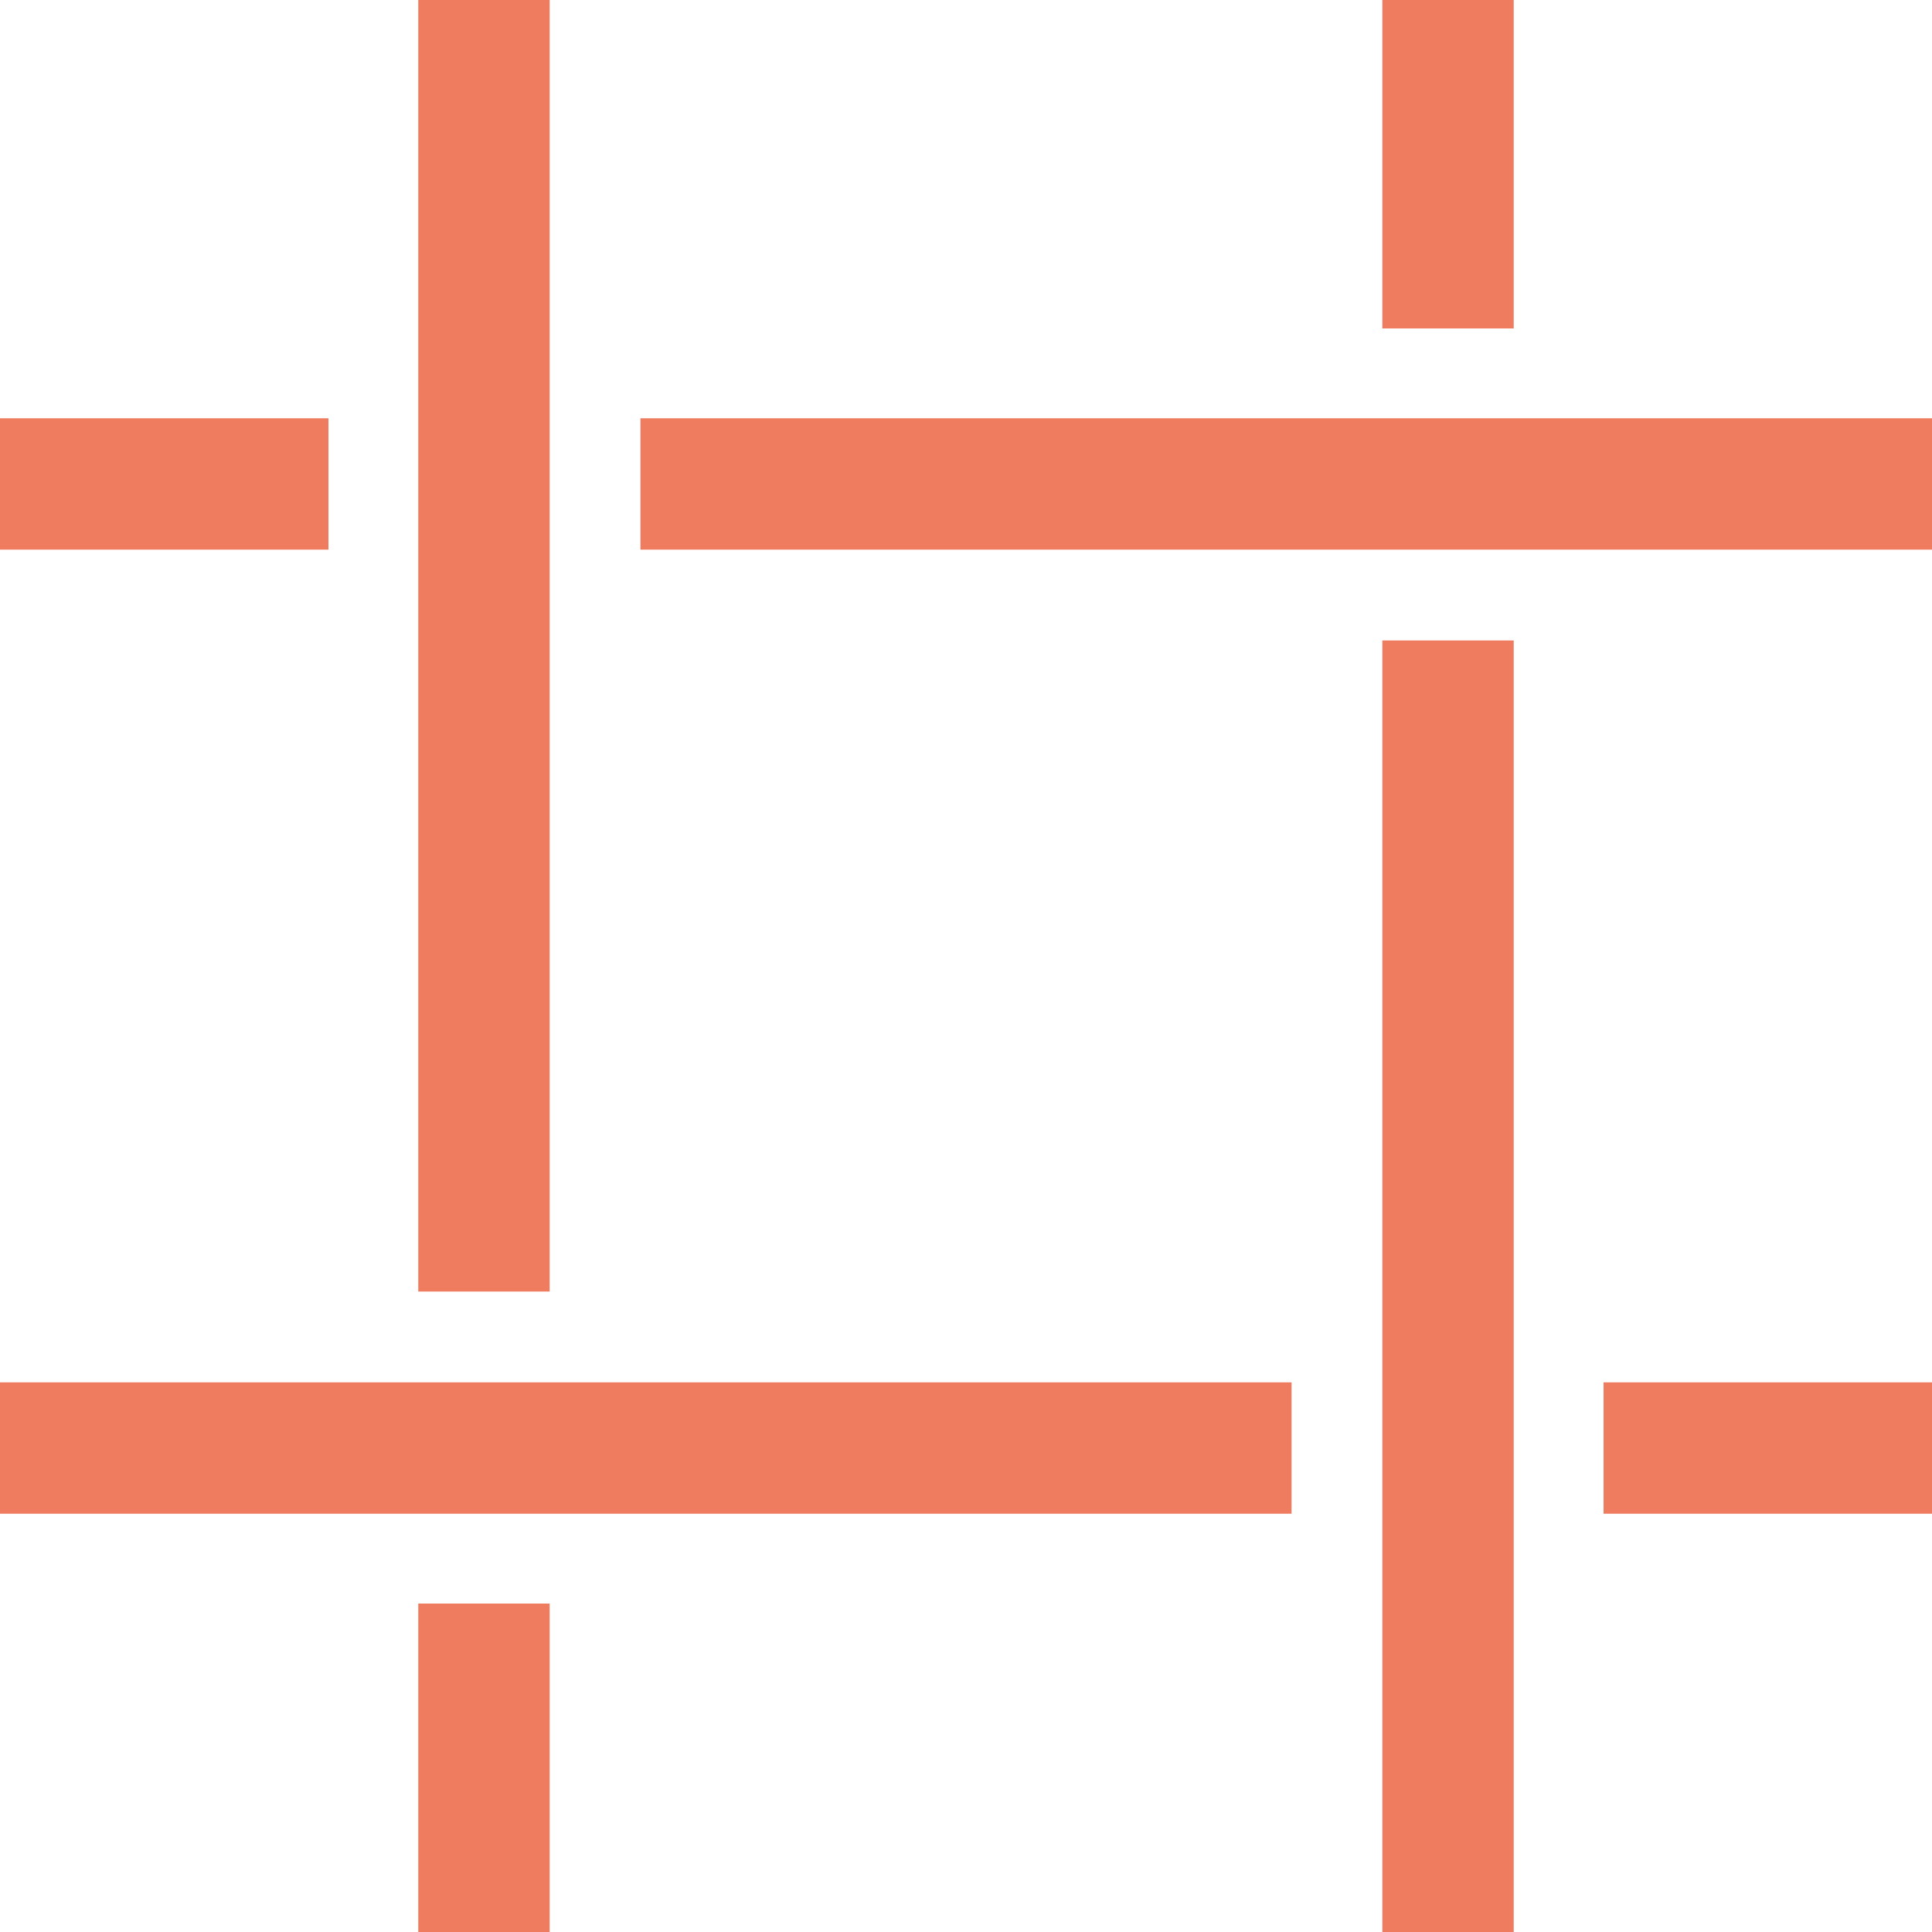
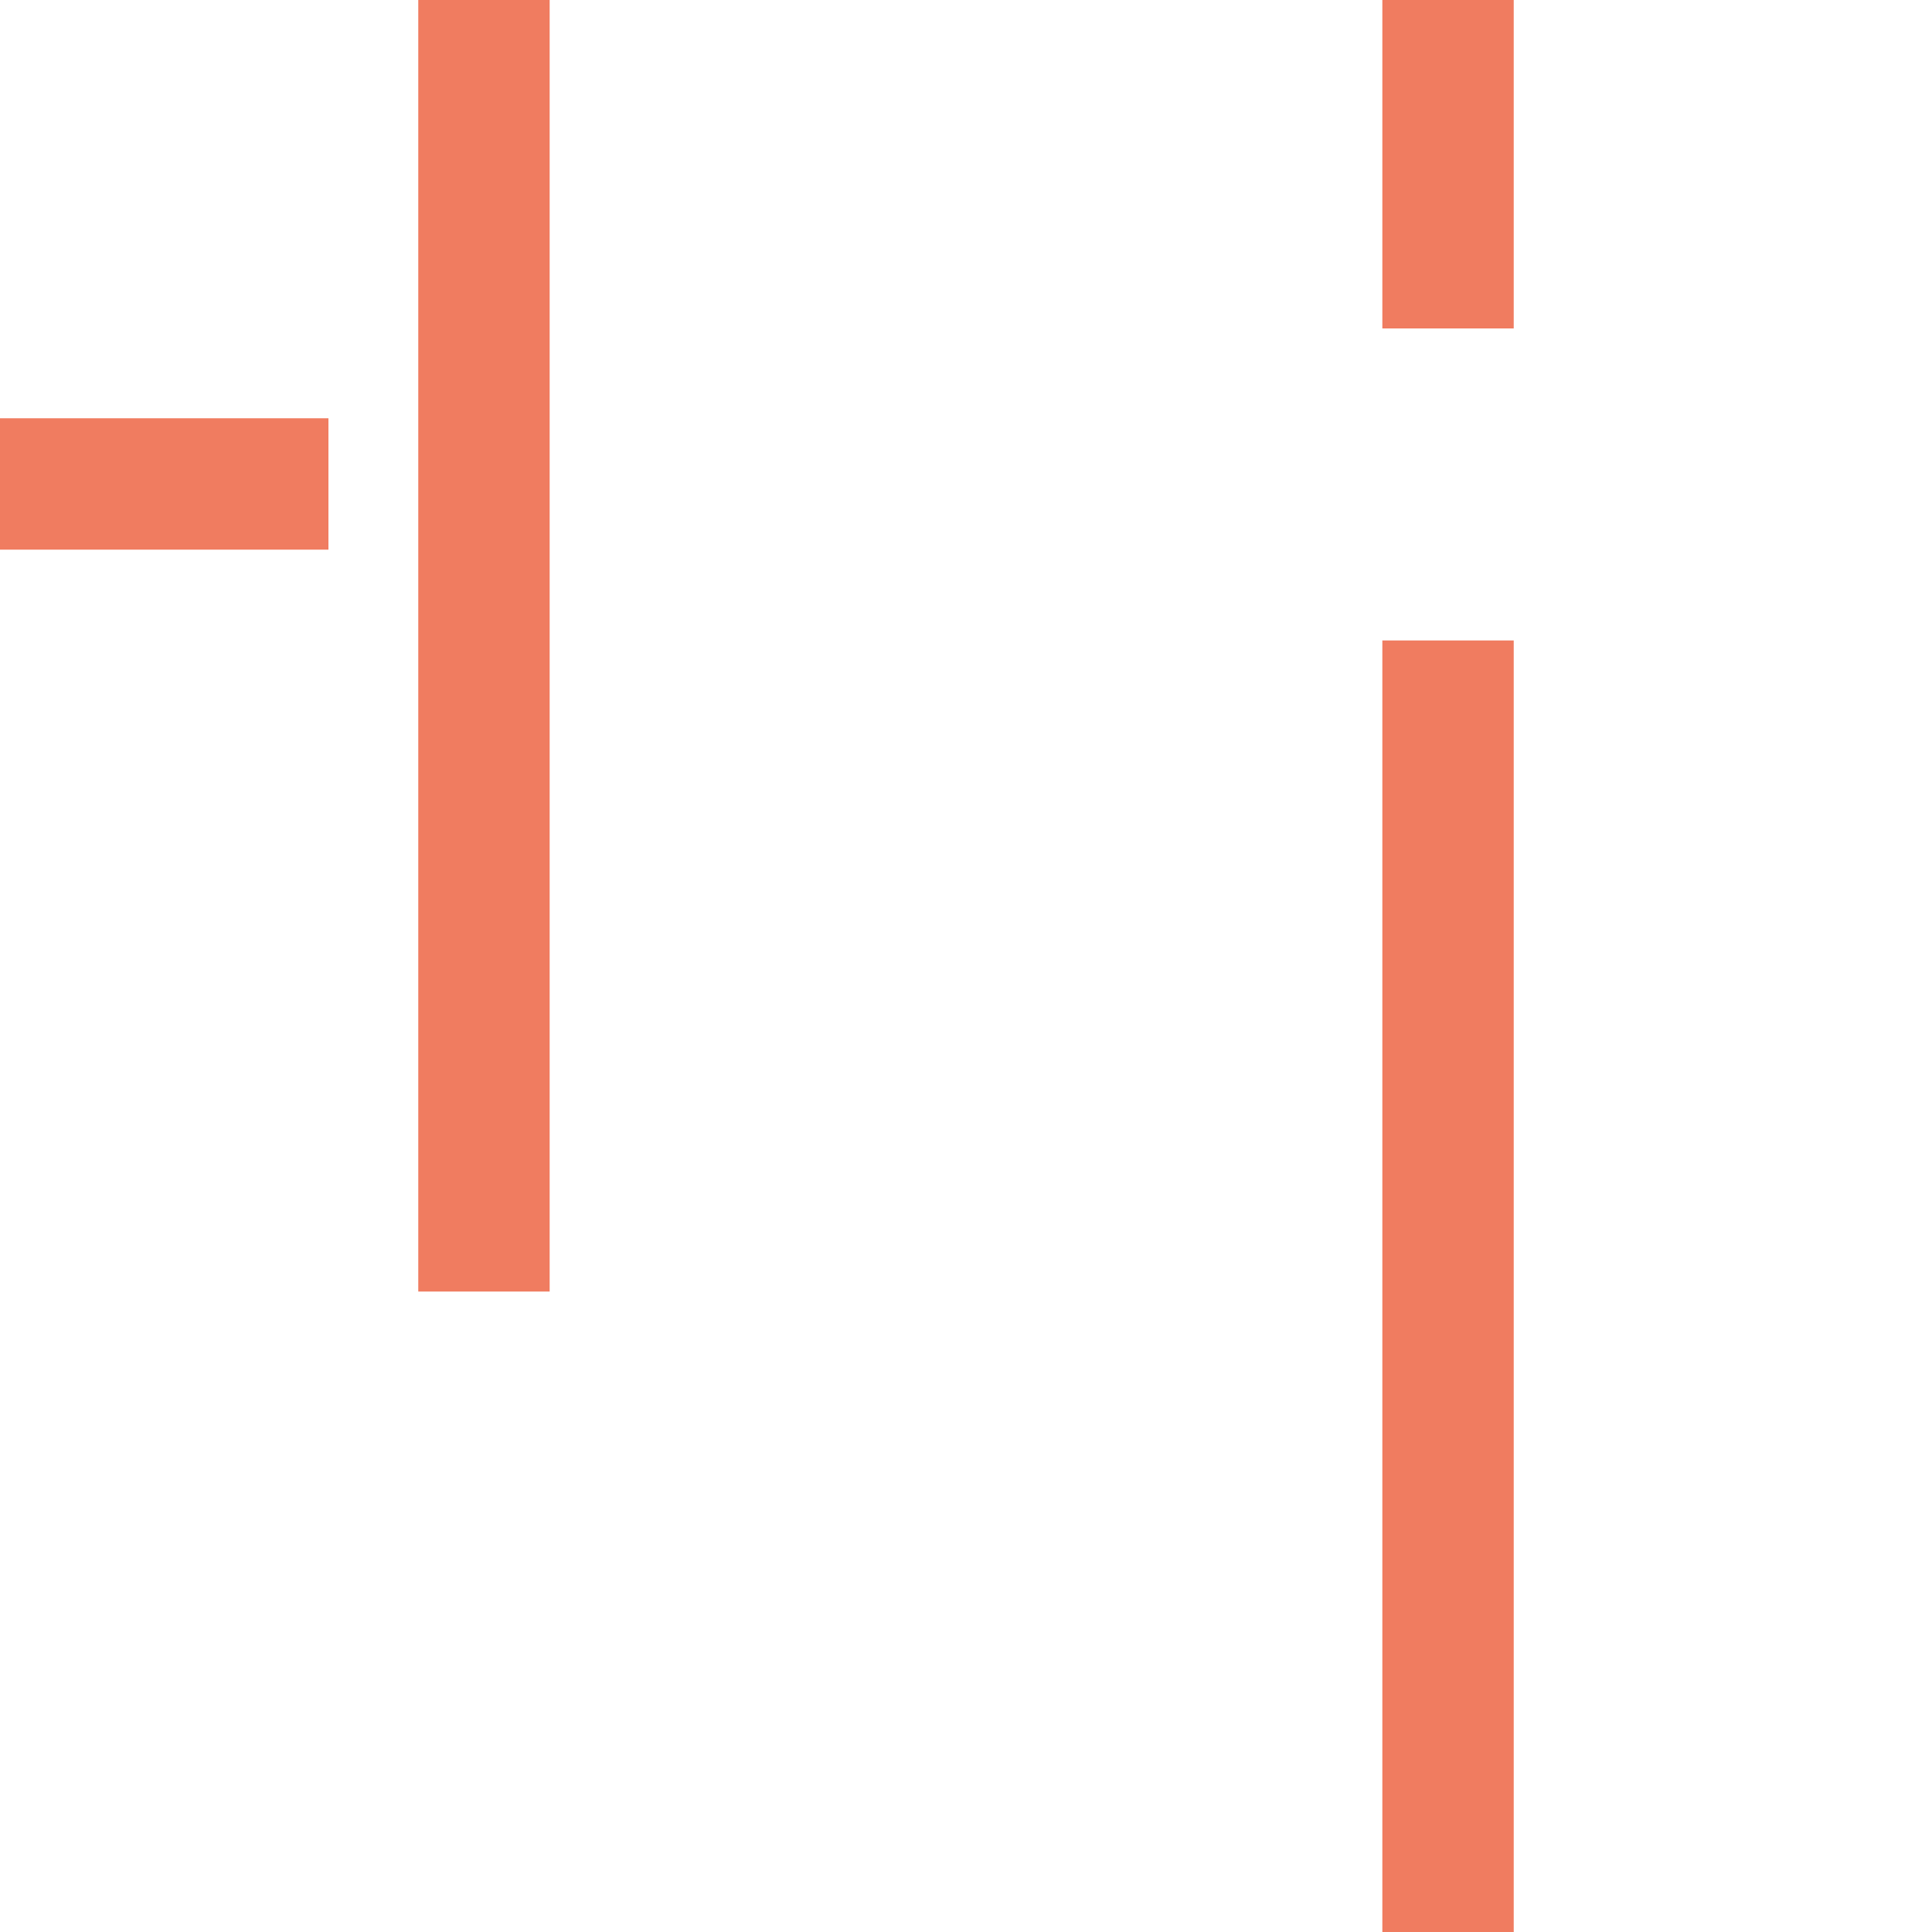
<svg xmlns="http://www.w3.org/2000/svg" version="1.1" id="Layer_1" x="0px" y="0px" viewBox="0 0 200 200" style="enable-background:new 0 0 200 200;" xml:space="preserve">
  <style type="text/css">
	.st0{fill:#F07C60;}
</style>
  <g>
    <g>
      <g>
        <rect x="143.1" y="0" class="st0" width="13.6" height="34" />
        <rect x="143.1" y="66.3" class="st0" width="13.6" height="133.7" />
      </g>
      <g>
-         <rect x="43.3" y="166" class="st0" width="13.6" height="34" />
        <rect x="43.3" y="0" class="st0" width="13.6" height="133.7" />
      </g>
    </g>
    <g>
      <rect y="43.3" class="st0" width="34" height="13.6" />
-       <rect x="66.3" y="43.3" class="st0" width="133.7" height="13.6" />
    </g>
    <g>
-       <rect x="166" y="143.1" class="st0" width="34" height="13.6" />
-       <rect x="0" y="143.1" class="st0" width="133.7" height="13.6" />
-     </g>
+       </g>
  </g>
</svg>